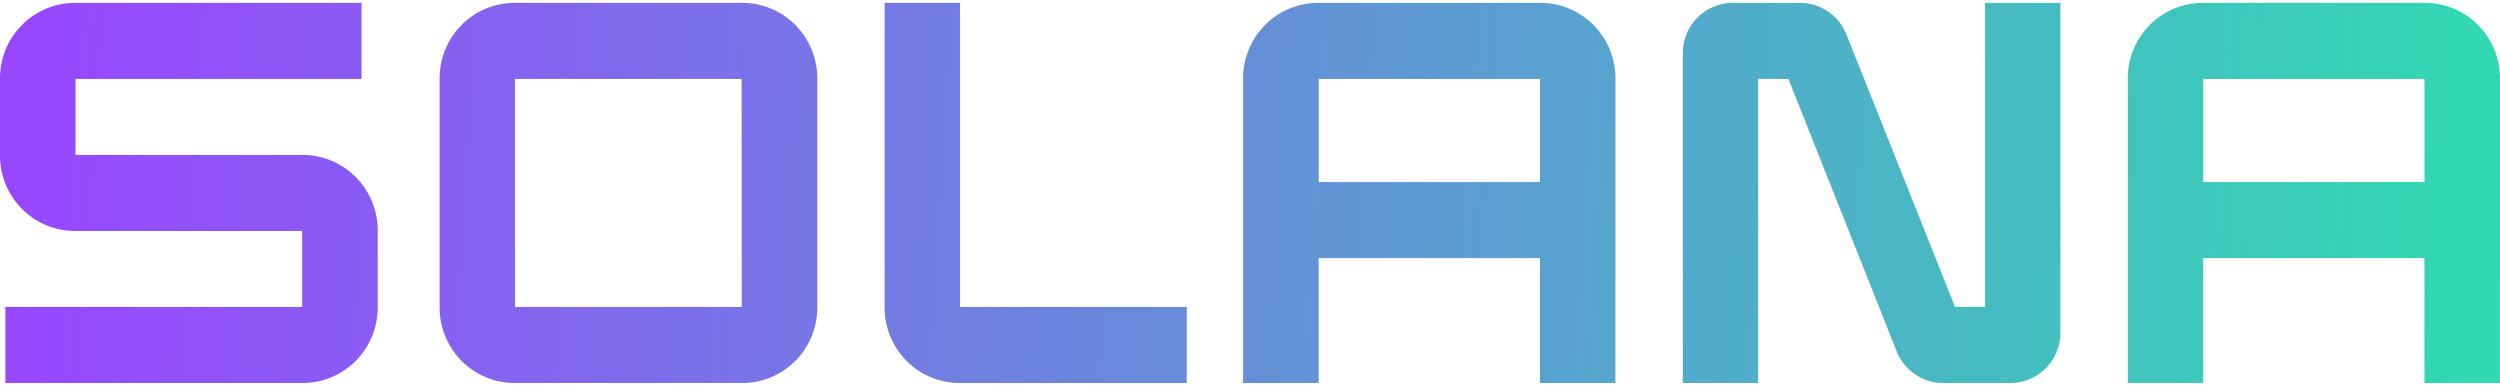
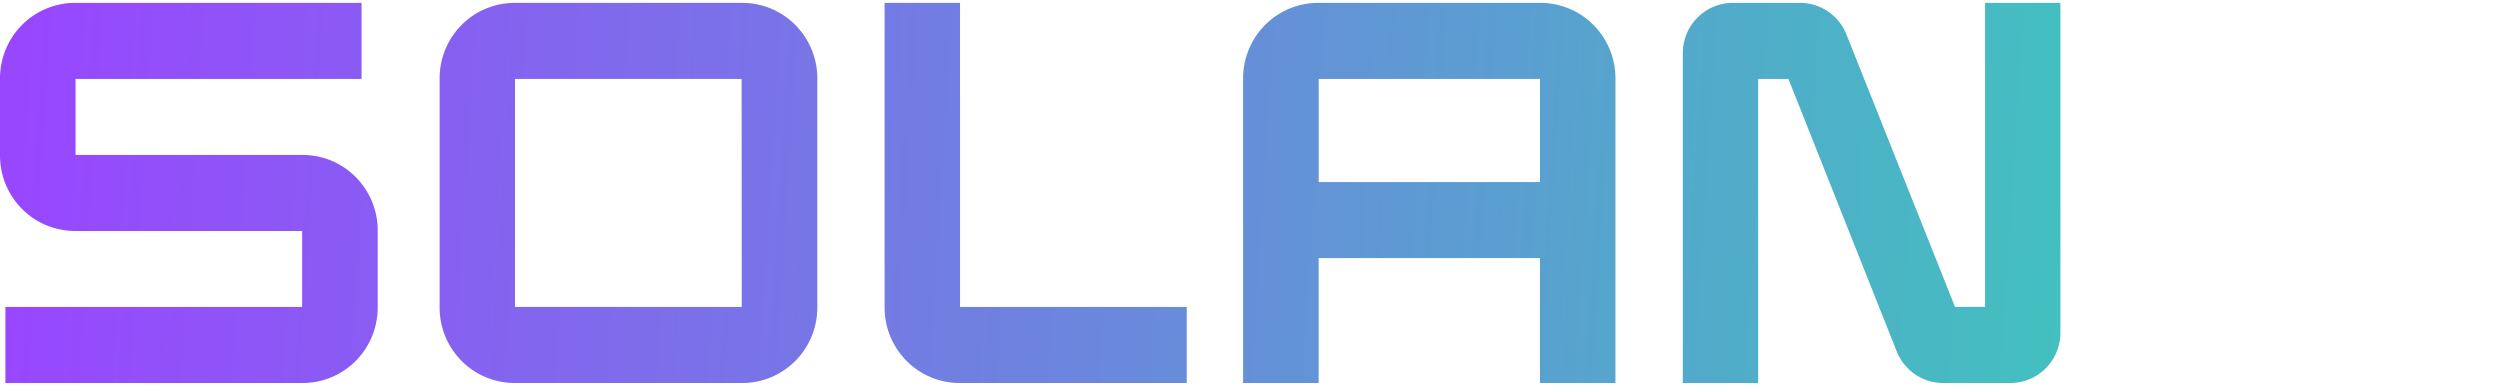
<svg xmlns="http://www.w3.org/2000/svg" preserveAspectRatio="none" data-bbox="0 0.394 342 52" viewBox="0 0 342 53" height="53" width="342" data-type="ugc" role="presentation" aria-hidden="true" aria-label="">
  <g>
    <path fill="url(#528927d5-6591-48f0-b437-0e14033453f6_comp-ls7gn80n)" d="M49.461 10.795V.394h-39.2a10.227 10.227 0 0 0-7.256 3.024A10.36 10.36 0 0 0 0 10.719v10.553c0 2.739 1.081 5.365 3.005 7.301a10.228 10.228 0 0 0 7.255 3.025h31.075v10.394H.74v10.402h40.67c2.72 0 5.33-1.088 7.255-3.025a10.359 10.359 0 0 0 3.005-7.301V31.522c0-2.739-1.081-5.365-3.005-7.301a10.227 10.227 0 0 0-7.255-3.025H10.334V10.795H49.46Z" />
    <path fill="url(#0d7d9747-6079-43f6-b1d9-0d8bfe493b78_comp-ls7gn80n)" d="M60.139 10.72v31.348c0 2.739 1.08 5.365 3.005 7.301a10.227 10.227 0 0 0 7.255 3.025h31.15c2.721 0 5.331-1.088 7.255-3.025a10.36 10.36 0 0 0 3.005-7.301V10.719a10.36 10.36 0 0 0-3.005-7.301 10.227 10.227 0 0 0-7.255-3.024h-31.15a10.223 10.223 0 0 0-7.255 3.024 10.359 10.359 0 0 0-3.005 7.301Zm41.334 31.272h-31.02V10.795h31l.02 31.197Z" />
    <path fill="url(#5df01801-6966-444d-95a4-3c3a8552b24a_comp-ls7gn80n)" d="M170.056 10.72v41.674h10.337V35.308h30.274v17.086h10.327V10.719c0-2.738-1.08-5.365-3.004-7.301a10.227 10.227 0 0 0-7.255-3.024h-30.418a10.23 10.23 0 0 0-7.256 3.024 10.36 10.36 0 0 0-3.005 7.301Zm40.611 14.187h-30.268V10.795h30.274l-.006 14.112Z" />
-     <path fill="url(#d2cbf717-962d-4efc-b702-37bf39a4c150_comp-ls7gn80n)" d="M291.081 10.72v41.674h10.315V35.308h30.267v17.086H342V10.719a10.36 10.36 0 0 0-3.005-7.301 10.23 10.23 0 0 0-7.256-3.024h-30.398c-2.72 0-5.331 1.087-7.255 3.024a10.36 10.36 0 0 0-3.005 7.301Zm40.597 14.187h-30.282V10.795h30.267l.015 14.112Z" />
    <path fill="url(#d10872c5-59a9-4172-b259-b9dfa1cb852c_comp-ls7gn80n)" d="M271.557.394v41.598h-4.105L252.596 4.723a6.884 6.884 0 0 0-2.514-3.144 6.815 6.815 0 0 0-3.834-1.185h-9.201a6.819 6.819 0 0 0-4.836 2.016 6.906 6.906 0 0 0-2.004 4.867v45.117h10.309v-41.6h4.138L259.47 48.07a6.88 6.88 0 0 0 2.518 3.143 6.813 6.813 0 0 0 3.836 1.18h9.201a6.817 6.817 0 0 0 4.836-2.016 6.906 6.906 0 0 0 2.004-4.867V.394h-10.308Z" />
    <path fill="url(#8cef882d-44b2-4da2-9de9-1625e777bc06_comp-ls7gn80n)" d="M131.333 41.992V.394h-10.321v41.674a10.36 10.36 0 0 0 3.005 7.301 10.227 10.227 0 0 0 7.255 3.025h31.074V41.992h-31.013Z" />
    <defs fill="none">
      <linearGradient gradientUnits="userSpaceOnUse" y2="26.973" x2="-.414" y1="52.391" x1="402.687" id="528927d5-6591-48f0-b437-0e14033453f6_comp-ls7gn80n">
        <stop stop-color="#1EF4A4" />
        <stop stop-color="#9946FF" offset="1" />
      </linearGradient>
      <linearGradient gradientUnits="userSpaceOnUse" y2="26.973" x2="-.414" y1="52.391" x1="402.687" id="0d7d9747-6079-43f6-b1d9-0d8bfe493b78_comp-ls7gn80n">
        <stop stop-color="#1EF4A4" />
        <stop stop-color="#9946FF" offset="1" />
      </linearGradient>
      <linearGradient gradientUnits="userSpaceOnUse" y2="26.973" x2="-.414" y1="52.391" x1="402.687" id="5df01801-6966-444d-95a4-3c3a8552b24a_comp-ls7gn80n">
        <stop stop-color="#1EF4A4" />
        <stop stop-color="#9946FF" offset="1" />
      </linearGradient>
      <linearGradient gradientUnits="userSpaceOnUse" y2="26.973" x2="-.414" y1="52.391" x1="402.687" id="d2cbf717-962d-4efc-b702-37bf39a4c150_comp-ls7gn80n">
        <stop stop-color="#1EF4A4" />
        <stop stop-color="#9946FF" offset="1" />
      </linearGradient>
      <linearGradient gradientUnits="userSpaceOnUse" y2="26.973" x2="-.414" y1="52.391" x1="402.687" id="d10872c5-59a9-4172-b259-b9dfa1cb852c_comp-ls7gn80n">
        <stop stop-color="#1EF4A4" />
        <stop stop-color="#9946FF" offset="1" />
      </linearGradient>
      <linearGradient gradientUnits="userSpaceOnUse" y2="26.973" x2="-.414" y1="52.391" x1="402.687" id="8cef882d-44b2-4da2-9de9-1625e777bc06_comp-ls7gn80n">
        <stop stop-color="#1EF4A4" />
        <stop stop-color="#9946FF" offset="1" />
      </linearGradient>
    </defs>
  </g>
</svg>